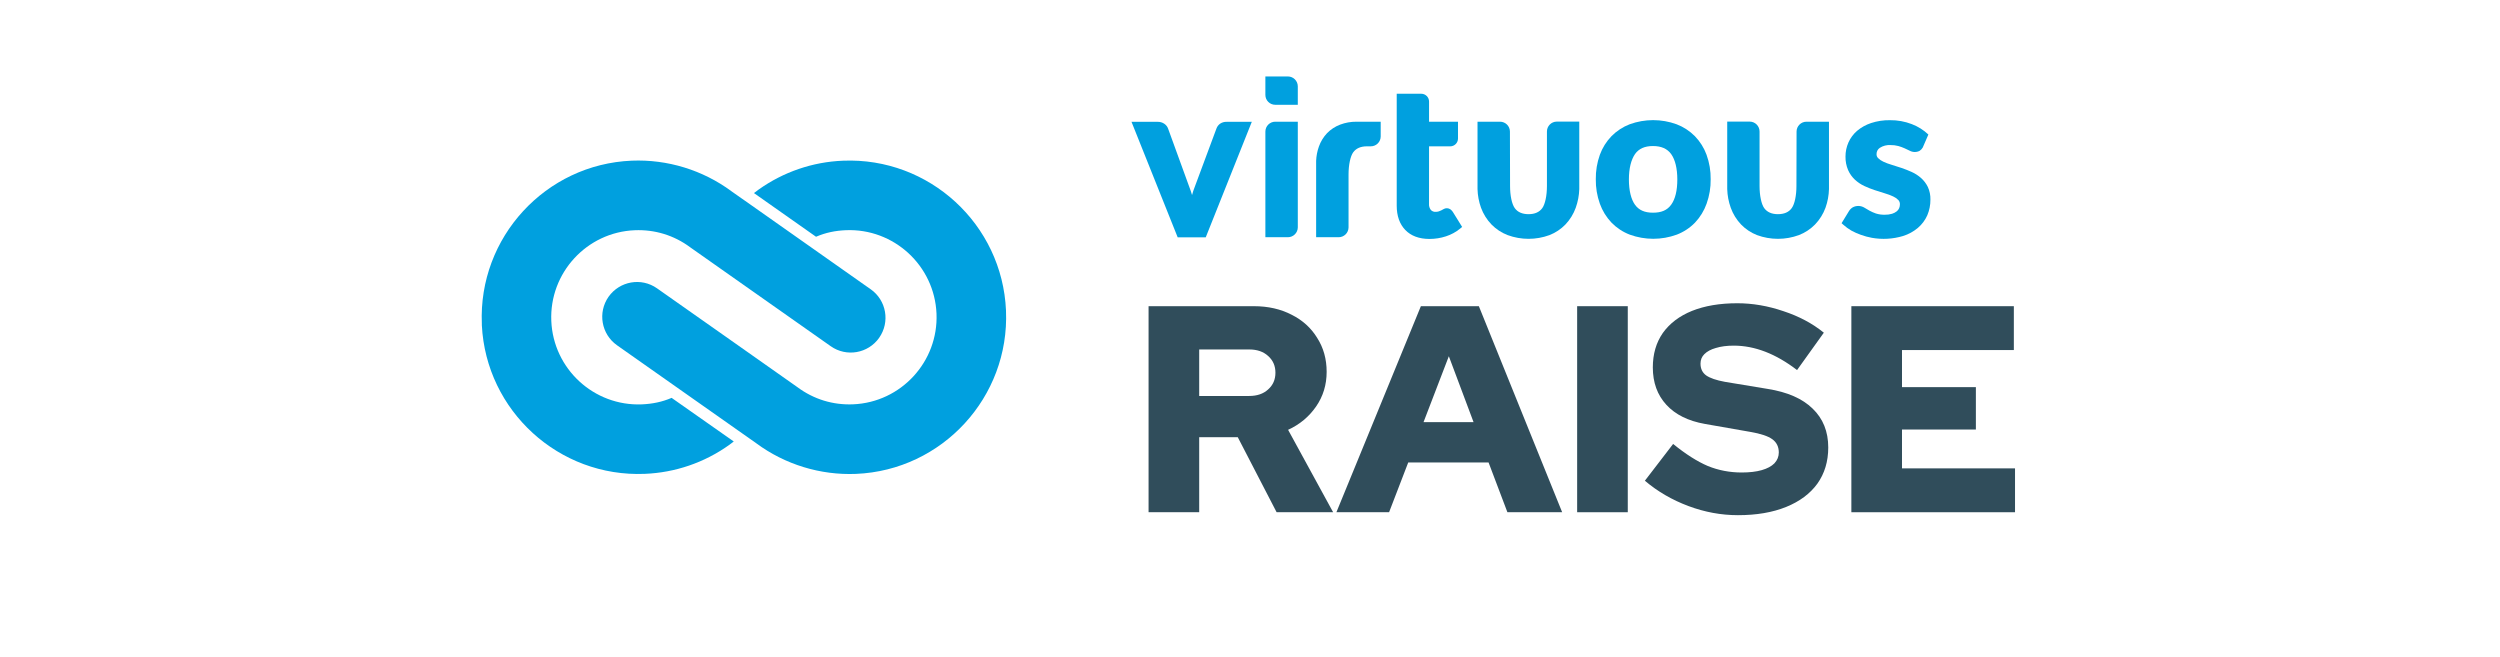
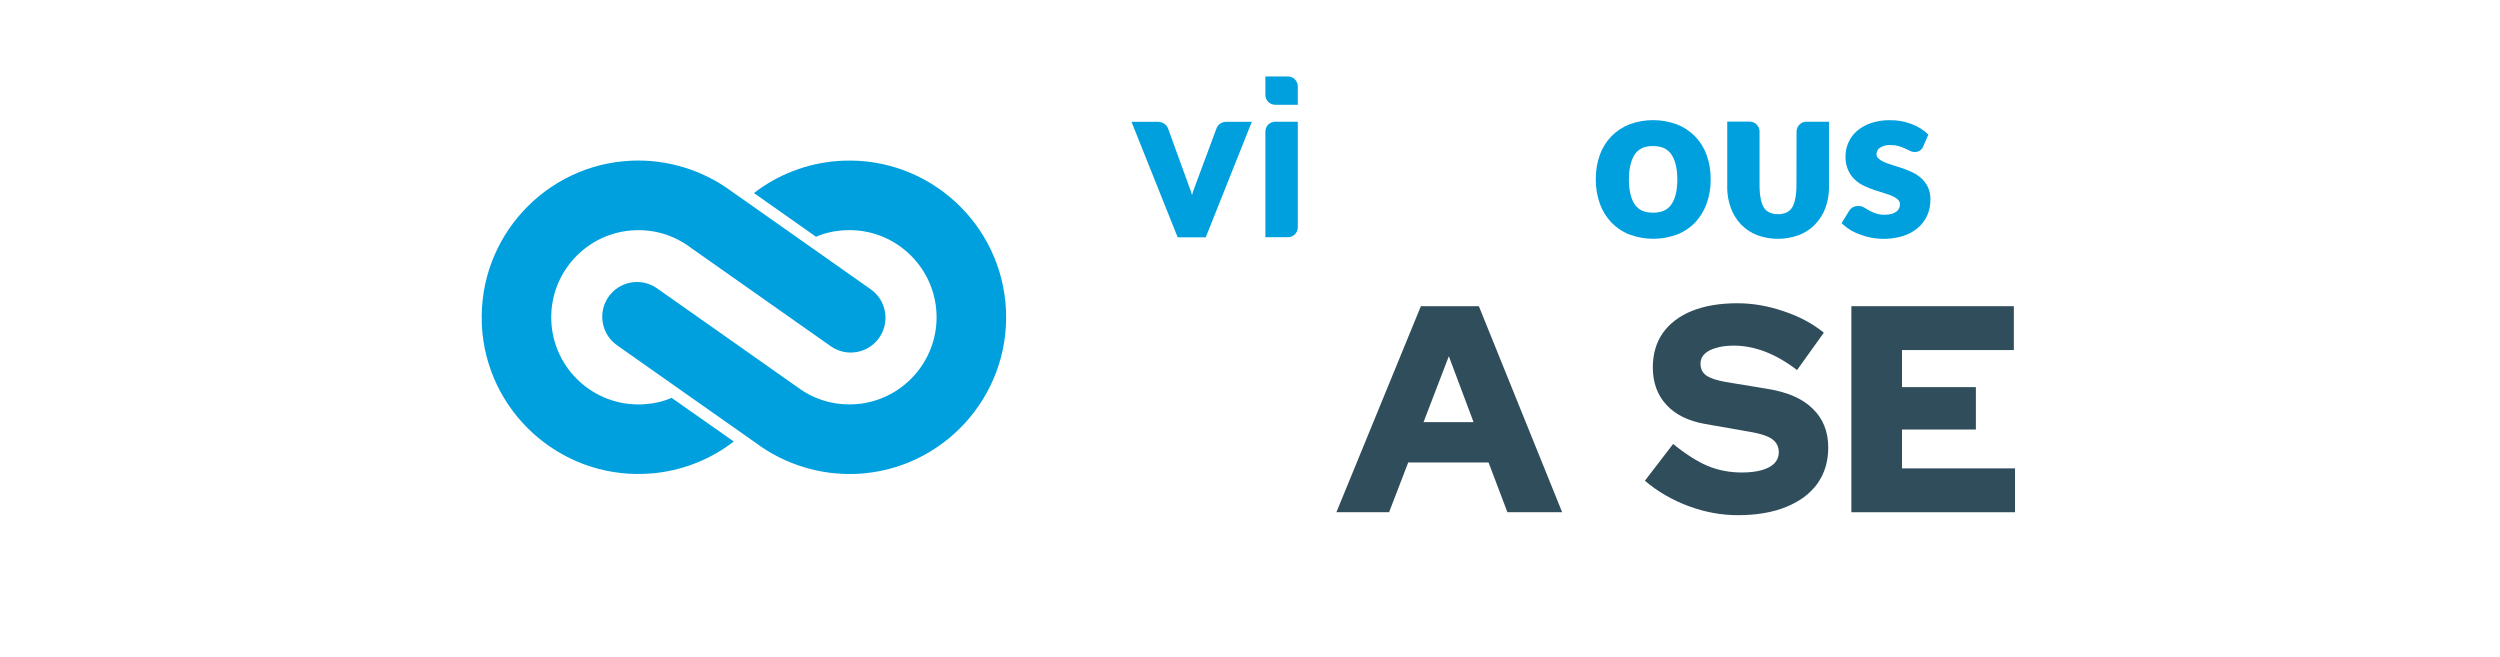
<svg xmlns="http://www.w3.org/2000/svg" width="654" height="172" viewBox="0 0 654 172" fill="none">
  <path d="M327.471 31.87L315.419 62.089H308.083L296 31.87H302.865C303.477 31.857 304.078 32.034 304.584 32.378C305.05 32.691 305.402 33.147 305.586 33.678L311.152 48.99C311.417 49.658 311.646 50.339 311.838 51.031C312.023 50.324 312.252 49.629 312.523 48.95L318.222 33.627C318.405 33.11 318.744 32.663 319.194 32.348C319.687 32.02 320.27 31.853 320.861 31.871L327.471 31.87V31.87Z" fill="#00A0DF" />
  <path d="M339.505 31.838V59.488C339.491 60.908 338.337 62.053 336.917 62.057H331.023V34.417C331.026 32.99 332.185 31.836 333.612 31.838H339.505Z" fill="#00A0DF" />
  <path d="M339.504 22.579V27.413H333.611C332.184 27.415 331.025 26.26 331.022 24.833V20H336.916C338.34 20.005 339.494 21.155 339.504 22.579Z" fill="#00A0DF" />
  <path d="M504.464 35.19C503.214 34.009 501.743 33.086 500.136 32.473C498.315 31.768 496.375 31.418 494.422 31.441C492.737 31.413 491.059 31.667 489.459 32.195C488.123 32.636 486.883 33.327 485.806 34.233C484.837 35.07 484.065 36.111 483.546 37.282C483.039 38.436 482.778 39.683 482.782 40.944C482.756 42.163 482.989 43.373 483.464 44.496C483.882 45.445 484.489 46.3 485.246 47.009C485.98 47.685 486.814 48.244 487.718 48.666C488.606 49.08 489.518 49.44 490.449 49.746C491.359 50.045 492.24 50.324 493.091 50.582C493.832 50.794 494.556 51.065 495.255 51.39C495.765 51.621 496.227 51.943 496.621 52.341C496.896 52.65 497.038 53.055 497.017 53.468C497.018 53.814 496.948 54.156 496.812 54.474C496.673 54.793 496.457 55.073 496.184 55.289C495.821 55.572 495.409 55.786 494.968 55.92C494.357 56.102 493.721 56.187 493.084 56.172C492.291 56.195 491.5 56.087 490.742 55.852C490.168 55.654 489.611 55.409 489.077 55.119C488.585 54.847 488.153 54.593 487.779 54.358C486.843 53.763 485.66 53.717 484.68 54.236C484.278 54.483 483.939 54.82 483.69 55.221L481.758 58.386L482.229 58.807C482.86 59.373 483.546 59.874 484.277 60.301C485.09 60.752 485.939 61.131 486.817 61.436C487.743 61.771 488.696 62.03 489.664 62.21C492.394 62.698 495.201 62.535 497.856 61.735C499.278 61.289 500.596 60.564 501.734 59.602C502.784 58.708 503.62 57.589 504.178 56.328C504.731 55.027 505.01 53.625 504.997 52.212C505.028 51.072 504.797 49.94 504.321 48.904C503.887 48.013 503.281 47.217 502.539 46.56C501.804 45.913 500.975 45.379 500.081 44.978C499.221 44.591 498.327 44.237 497.426 43.932C496.525 43.626 495.664 43.354 494.811 43.096C494.074 42.883 493.355 42.613 492.661 42.288C492.153 42.057 491.69 41.737 491.295 41.344C491.026 41.072 490.885 40.7 490.906 40.318C490.89 39.655 491.218 39.031 491.773 38.668C492.6 38.14 493.573 37.888 494.552 37.948C495.243 37.937 495.932 38.022 496.6 38.199C497.153 38.354 497.693 38.55 498.218 38.783L499.542 39.408C500.345 39.858 501.318 39.884 502.143 39.476C502.493 39.255 502.783 38.952 502.99 38.593" fill="#00A0DF" />
-   <path d="M404.679 34.414V48.678C404.679 51.157 404.201 53.432 403.457 54.451C402.713 55.47 401.531 56.027 399.886 56.027C398.241 56.027 397.033 55.511 396.261 54.444C395.49 53.378 395.032 51.143 395.032 48.678L394.998 34.414C394.99 32.99 393.834 31.839 392.41 31.839H386.519V49.275C386.513 49.339 386.513 49.402 386.519 49.465C386.563 51.129 386.872 52.775 387.433 54.342C388.032 55.973 388.961 57.463 390.164 58.716C391.361 59.943 392.81 60.895 394.411 61.508C397.937 62.801 401.808 62.801 405.334 61.508C406.916 60.89 408.346 59.938 409.526 58.716C410.716 57.46 411.632 55.971 412.216 54.342C412.776 52.777 413.087 51.134 413.138 49.472V31.812H407.246C405.82 31.823 404.671 32.987 404.679 34.414V34.414Z" fill="#00A0DF" />
-   <path d="M344.3 42.414V62.058H350.191C351.615 62.057 352.772 60.907 352.779 59.483V45.627C352.779 43.148 353.257 40.872 353.994 39.853C354.731 38.834 355.926 38.278 357.565 38.278H358.602C360.026 38.278 361.183 37.127 361.19 35.703V31.839H354.868C353.399 31.826 351.941 32.086 350.567 32.606C349.28 33.093 348.115 33.856 347.153 34.841C346.209 35.847 345.484 37.038 345.023 38.339C344.594 39.543 344.35 40.804 344.3 42.081C344.292 42.183 344.292 42.285 344.3 42.387V42.414V42.414Z" fill="#00A0DF" />
  <path d="M446.438 40.498C445.771 38.676 444.729 37.015 443.379 35.622C442.026 34.258 440.398 33.198 438.603 32.512C434.635 31.064 430.282 31.064 426.313 32.512C424.528 33.2 422.911 34.26 421.568 35.622C420.218 37.015 419.179 38.679 418.519 40.503C417.79 42.552 417.431 44.715 417.461 46.889C417.431 49.065 417.789 51.23 418.519 53.28C419.178 55.127 420.216 56.816 421.568 58.238C422.914 59.62 424.545 60.693 426.348 61.383C430.317 62.831 434.67 62.831 438.639 61.383C440.44 60.693 442.07 59.62 443.414 58.238C444.759 56.814 445.792 55.125 446.448 53.28C447.182 51.23 447.542 49.066 447.511 46.889C447.541 44.712 447.177 42.547 446.438 40.498V40.498ZM437.191 53.538C436.132 55.012 434.608 55.64 432.41 55.64C430.212 55.64 428.718 54.961 427.705 53.553C426.698 52.145 426.12 49.867 426.12 46.95C426.12 44.038 426.698 41.795 427.716 40.306C428.723 38.888 430.258 38.204 432.41 38.204C434.562 38.204 436.158 38.883 437.191 40.326C438.219 41.774 438.786 44.053 438.786 46.95C438.786 49.852 438.249 52.064 437.191 53.538V53.538Z" fill="#00A0DF" />
  <path d="M460.3 34.414V48.678C460.3 51.157 460.778 53.432 461.522 54.451C462.266 55.47 463.447 56.027 465.092 56.027C466.738 56.027 467.946 55.511 468.718 54.444C469.489 53.378 469.947 51.143 469.947 48.678L469.981 34.414C469.988 32.99 471.144 31.839 472.568 31.839H478.46V49.275C478.465 49.339 478.465 49.402 478.46 49.465C478.417 51.129 478.111 52.775 477.552 54.342C476.954 55.973 476.024 57.463 474.821 58.716C473.624 59.943 472.175 60.895 470.575 61.508C467.048 62.801 463.178 62.801 459.651 61.508C458.067 60.891 456.635 59.939 455.453 58.717C454.263 57.46 453.347 55.971 452.763 54.343C452.202 52.777 451.891 51.134 451.841 49.472V31.812H457.732C459.159 31.823 460.308 32.987 460.3 34.414Z" fill="#00A0DF" />
-   <path d="M373.84 38.286H379.363C380.491 38.289 381.408 37.377 381.411 36.248V31.84H373.84V26.563C373.837 25.434 372.92 24.522 371.792 24.525H365.381V53.8C365.381 56.469 366.132 58.609 367.62 60.157C369.108 61.706 371.239 62.508 373.935 62.508C375.401 62.51 376.857 62.281 378.251 61.828C379.613 61.391 380.88 60.7 381.985 59.791L382.497 59.369L380.067 55.45L380.032 55.396C379.872 55.169 379.681 54.966 379.466 54.791C378.908 54.382 378.155 54.361 377.575 54.737C377.418 54.832 377.24 54.927 377.042 55.029C376.821 55.138 376.593 55.231 376.359 55.307C376.094 55.388 375.817 55.425 375.54 55.416C375.076 55.447 374.624 55.264 374.311 54.92C373.962 54.467 373.792 53.901 373.833 53.331L373.84 38.286V38.286Z" fill="#00A0DF" />
  <path d="M484.318 134V80.1H526.822V91.573H497.562V101.275H516.889V112.363H497.562V122.527H527.13V134H484.318Z" fill="#304D5B" />
  <path d="M454.631 134.77C450.267 134.77 445.955 133.974 441.695 132.383C437.434 130.792 433.635 128.584 430.299 125.761L437.691 116.136C440.976 118.805 444.005 120.73 446.777 121.911C449.549 123.04 452.501 123.605 455.632 123.605C457.685 123.605 459.43 123.4 460.868 122.989C462.305 122.578 463.409 121.988 464.179 121.218C464.949 120.397 465.334 119.447 465.334 118.369C465.334 116.88 464.769 115.725 463.64 114.904C462.51 114.083 460.585 113.441 457.865 112.979L446.007 110.9C441.644 110.13 438.281 108.462 435.92 105.895C433.558 103.328 432.378 100.069 432.378 96.116C432.378 92.625 433.251 89.622 434.996 87.107C436.793 84.592 439.334 82.667 442.619 81.332C445.956 79.997 449.908 79.33 454.477 79.33C458.481 79.33 462.51 80.023 466.566 81.409C470.621 82.744 474.138 84.617 477.115 87.03L470.108 96.809C464.564 92.548 459.045 90.418 453.553 90.418C451.756 90.418 450.191 90.623 448.856 91.034C447.573 91.393 446.571 91.932 445.853 92.651C445.185 93.318 444.852 94.14 444.852 95.115C444.852 96.45 445.34 97.476 446.315 98.195C447.342 98.914 448.984 99.478 451.243 99.889L462.408 101.737C467.593 102.558 471.519 104.278 474.189 106.896C476.909 109.514 478.27 112.902 478.27 117.06C478.27 120.705 477.32 123.862 475.421 126.531C473.522 129.149 470.801 131.177 467.259 132.614C463.717 134.051 459.507 134.77 454.631 134.77Z" fill="#304D5B" />
-   <path d="M412.582 134V80.1H425.826V134H412.582Z" fill="#304D5B" />
  <path d="M349.602 134L371.701 80.1H386.87L408.661 134H394.339L389.411 120.987H368.39L363.385 134H349.602ZM372.394 110.438H385.484L379.016 93.19L372.394 110.438Z" fill="#304D5B" />
-   <path d="M300.466 134V80.1H328.032C331.728 80.1 335.013 80.844 337.888 82.333C340.762 83.77 342.995 85.798 344.587 88.416C346.229 90.983 347.051 93.934 347.051 97.271C347.051 100.659 346.127 103.688 344.279 106.357C342.431 109.026 339.992 111.054 336.964 112.44L348.745 134H333.961L323.797 114.365H313.71V134H300.466ZM313.71 103.585H326.8C328.853 103.585 330.496 103.02 331.728 101.891C333.011 100.762 333.653 99.299 333.653 97.502C333.653 95.705 333.011 94.242 331.728 93.113C330.496 91.984 328.853 91.419 326.8 91.419H313.71V103.585Z" fill="#304D5B" />
  <g clip-path="url(#clip0_800_203)">
    <path fill-rule="evenodd" clip-rule="evenodd" d="M263.17 81.3V81.22C262.19 58.66 243.08 41.1 220.51 42.04C212.57 42.36 204.96 44.98 198.5 49.56L198.45 49.5L198.49 49.57H198.48C198.48 49.57 198.45 49.6 198.42 49.62C198.36 49.66 198.28 49.72 198.18 49.8C197.98 49.94 197.71 50.15 197.41 50.38C197.36 50.42 197.3 50.46 197.25 50.5C197.24 50.5 197.24 50.51 197.24 50.51L200.99 53.15L213.48 61.94C213.48 61.94 213.5 61.93 213.51 61.92C216 60.85 218.5 60.34 221.28 60.22C233.83 59.7 244.47 69.49 244.99 82.05C245.51 94.6 235.72 105.25 223.17 105.77C217.9 105.99 212.88 104.45 208.66 101.32L189.68 87.95L171.88 75.43C167.77 72.53 162.11 73.53 159.2 77.63C156.31 81.76 157.31 87.43 161.41 90.32L197.86 115.97L197.88 115.99C205.38 121.52 214.62 124.35 223.93 123.97C246.5 123.03 264.11 103.88 263.17 81.3Z" fill="#00A0DF" />
    <path fill-rule="evenodd" clip-rule="evenodd" d="M230 88.36C227.1 92.47 221.43 93.47 217.32 90.57L180.58 64.71L180.54 64.68C176.32 61.55 171.29 60.01 166.03 60.23C153.48 60.75 143.7 71.4 144.22 83.95C144.74 96.51 155.38 106.3 167.93 105.78C170.7 105.66 173.2 105.15 175.7 104.08C175.82 104.16 175.93 104.24 176.05 104.33C180.69 107.58 185.46 110.93 189.14 113.52C189.53 113.8 189.9 114.06 190.27 114.31L191.31 115.04C191.53 115.2 191.74 115.35 191.95 115.5C191.9 115.54 191.84 115.58 191.79 115.62C191.49 115.85 191.21 116.06 191.01 116.2C190.91 116.28 190.83 116.34 190.78 116.38C190.75 116.4 190.73 116.42 190.71 116.43C190.71 116.43 190.7 116.43 190.7 116.44H190.69C190.69 116.44 190.66 116.46 190.65 116.47C184.2 121.04 176.6 123.64 168.68 123.96C146.22 124.89 127.18 107.49 126.05 85.08V84.7C125.1 62.12 142.7 42.97 165.27 42.03C174.59 41.65 183.83 44.48 191.32 50.01H191.34V50.03L192.28 50.69L193.86 51.8C194.19 52.03 194.55 52.28 194.95 52.56L196.23 53.46L197.68 54.48L227.78 75.68H227.79C231.89 78.58 232.88 84.24 229.99 88.36H230Z" fill="#00A0DF" />
  </g>
  <defs>
    <clipPath id="clip0_800_203">
      <rect width="138" height="84" fill="white" transform="translate(126 41)" />
    </clipPath>
  </defs>
</svg>